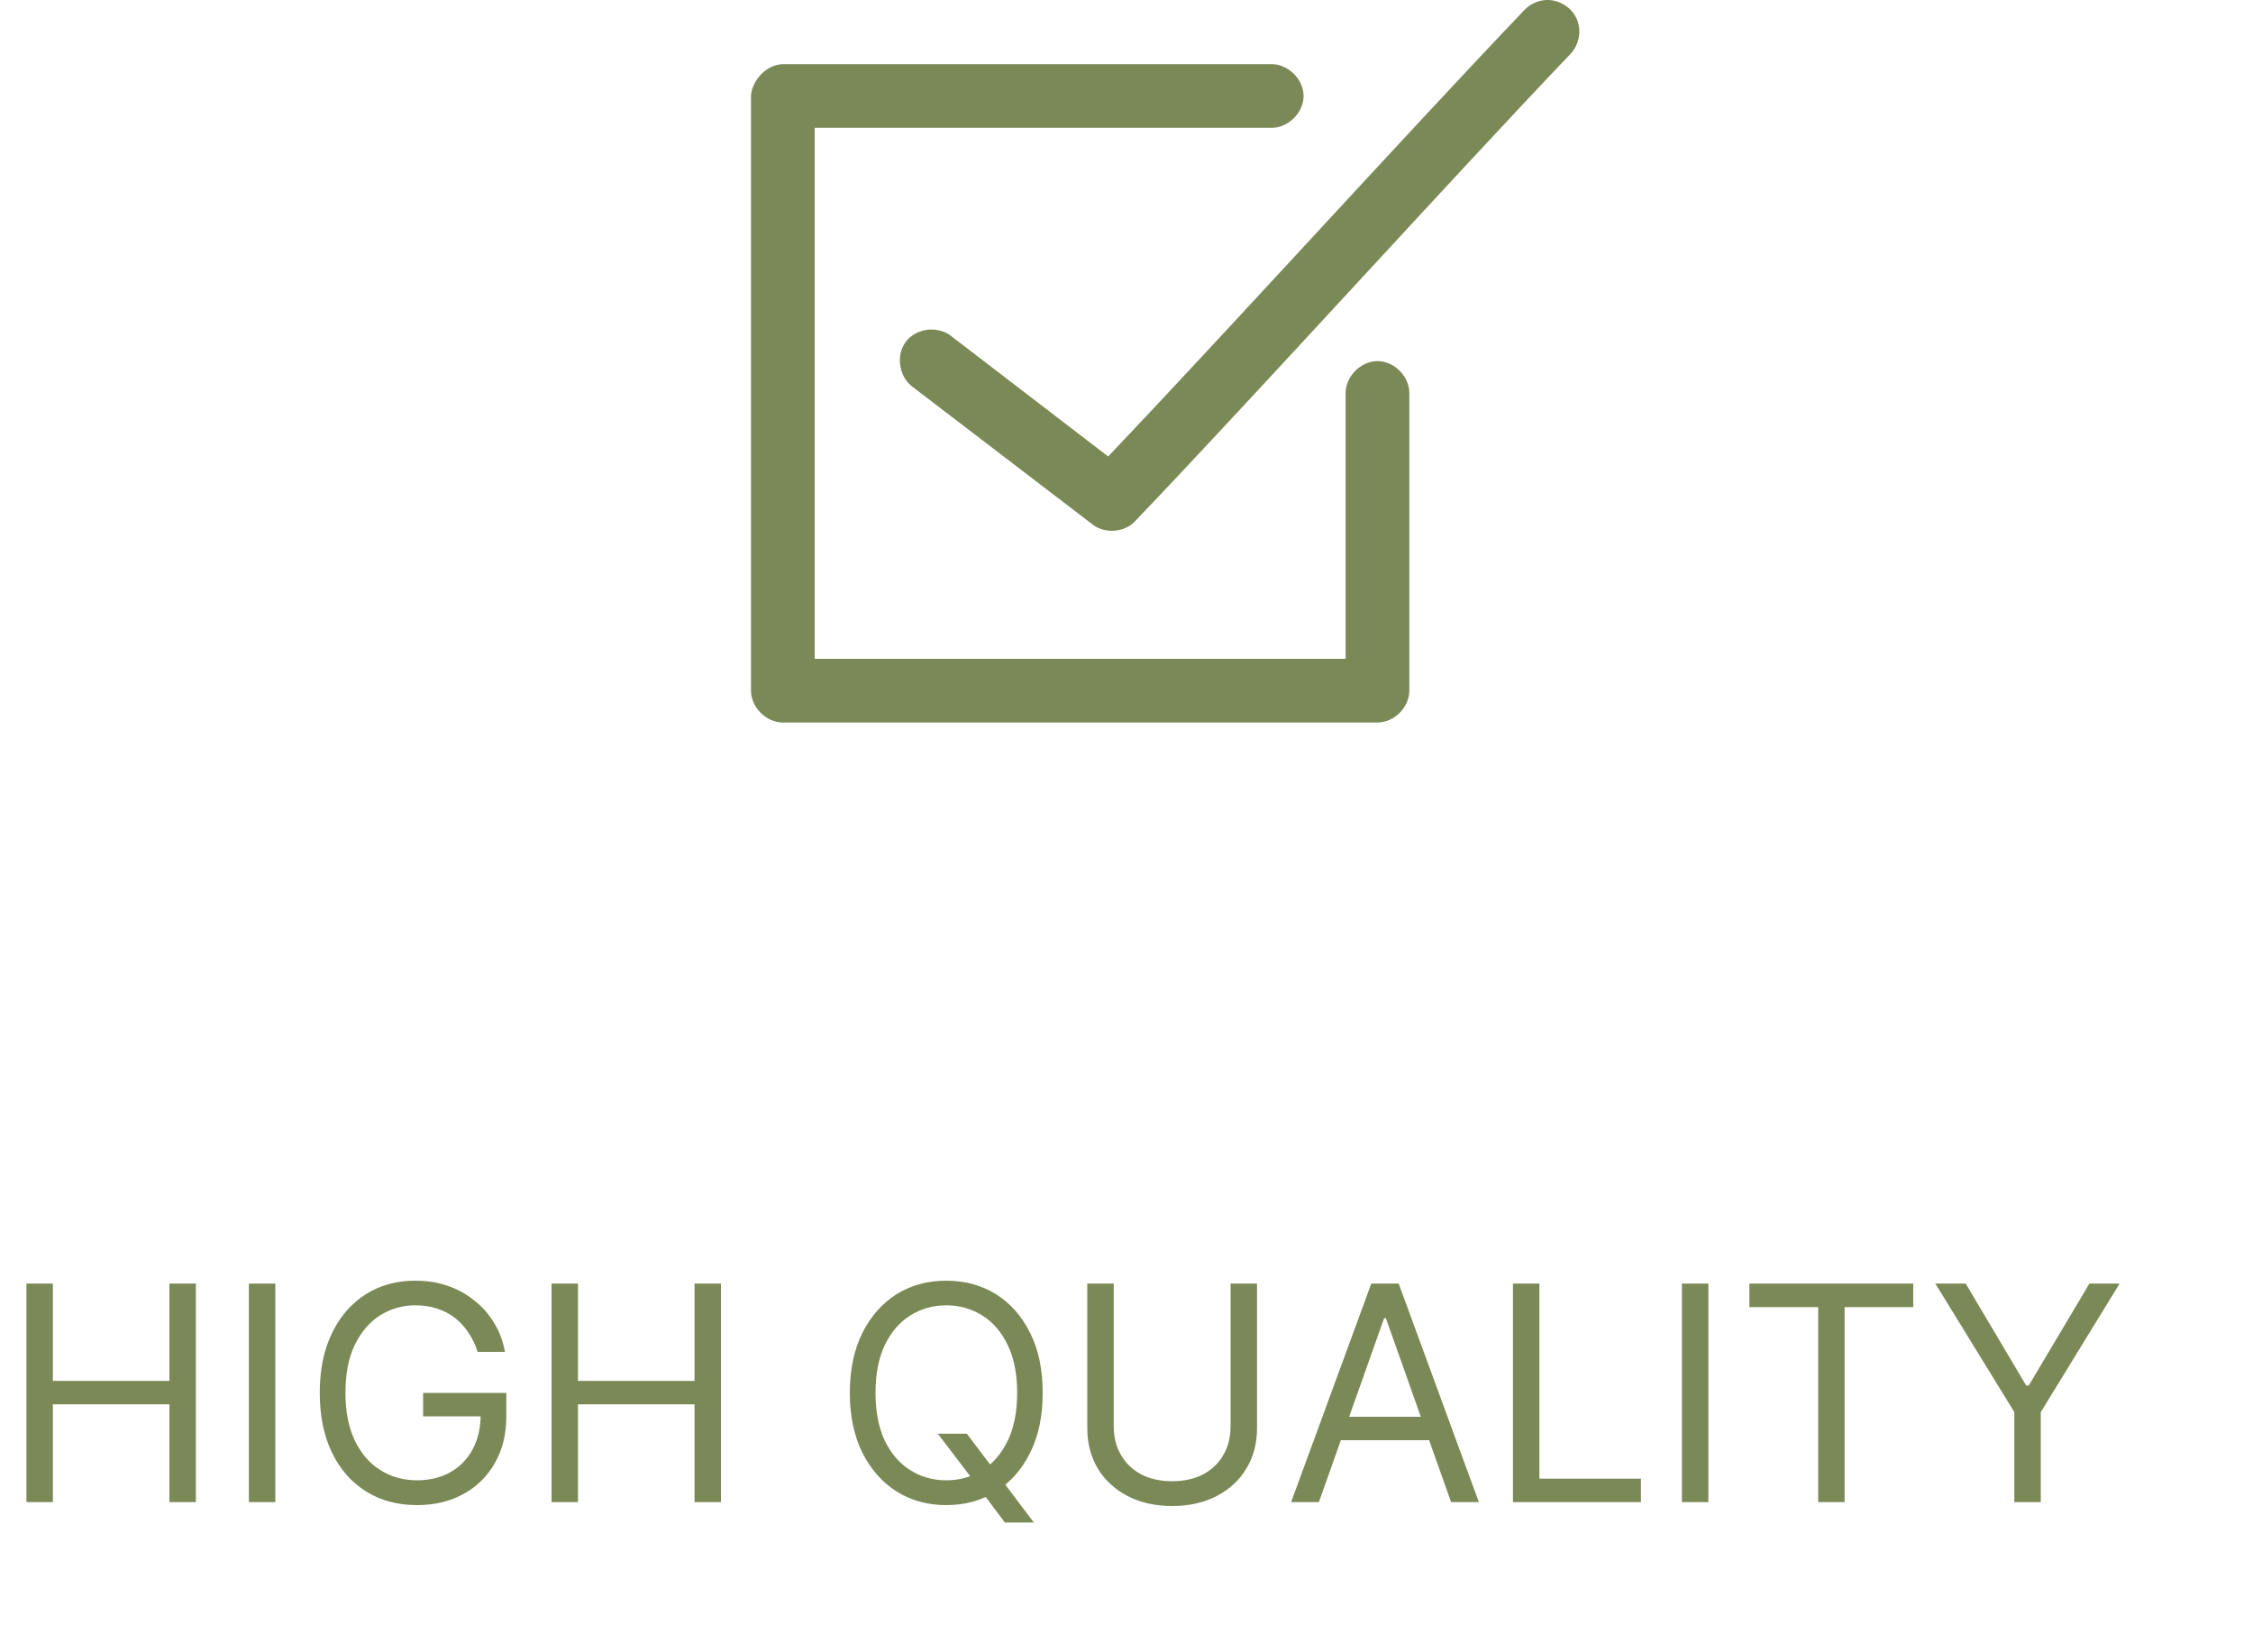
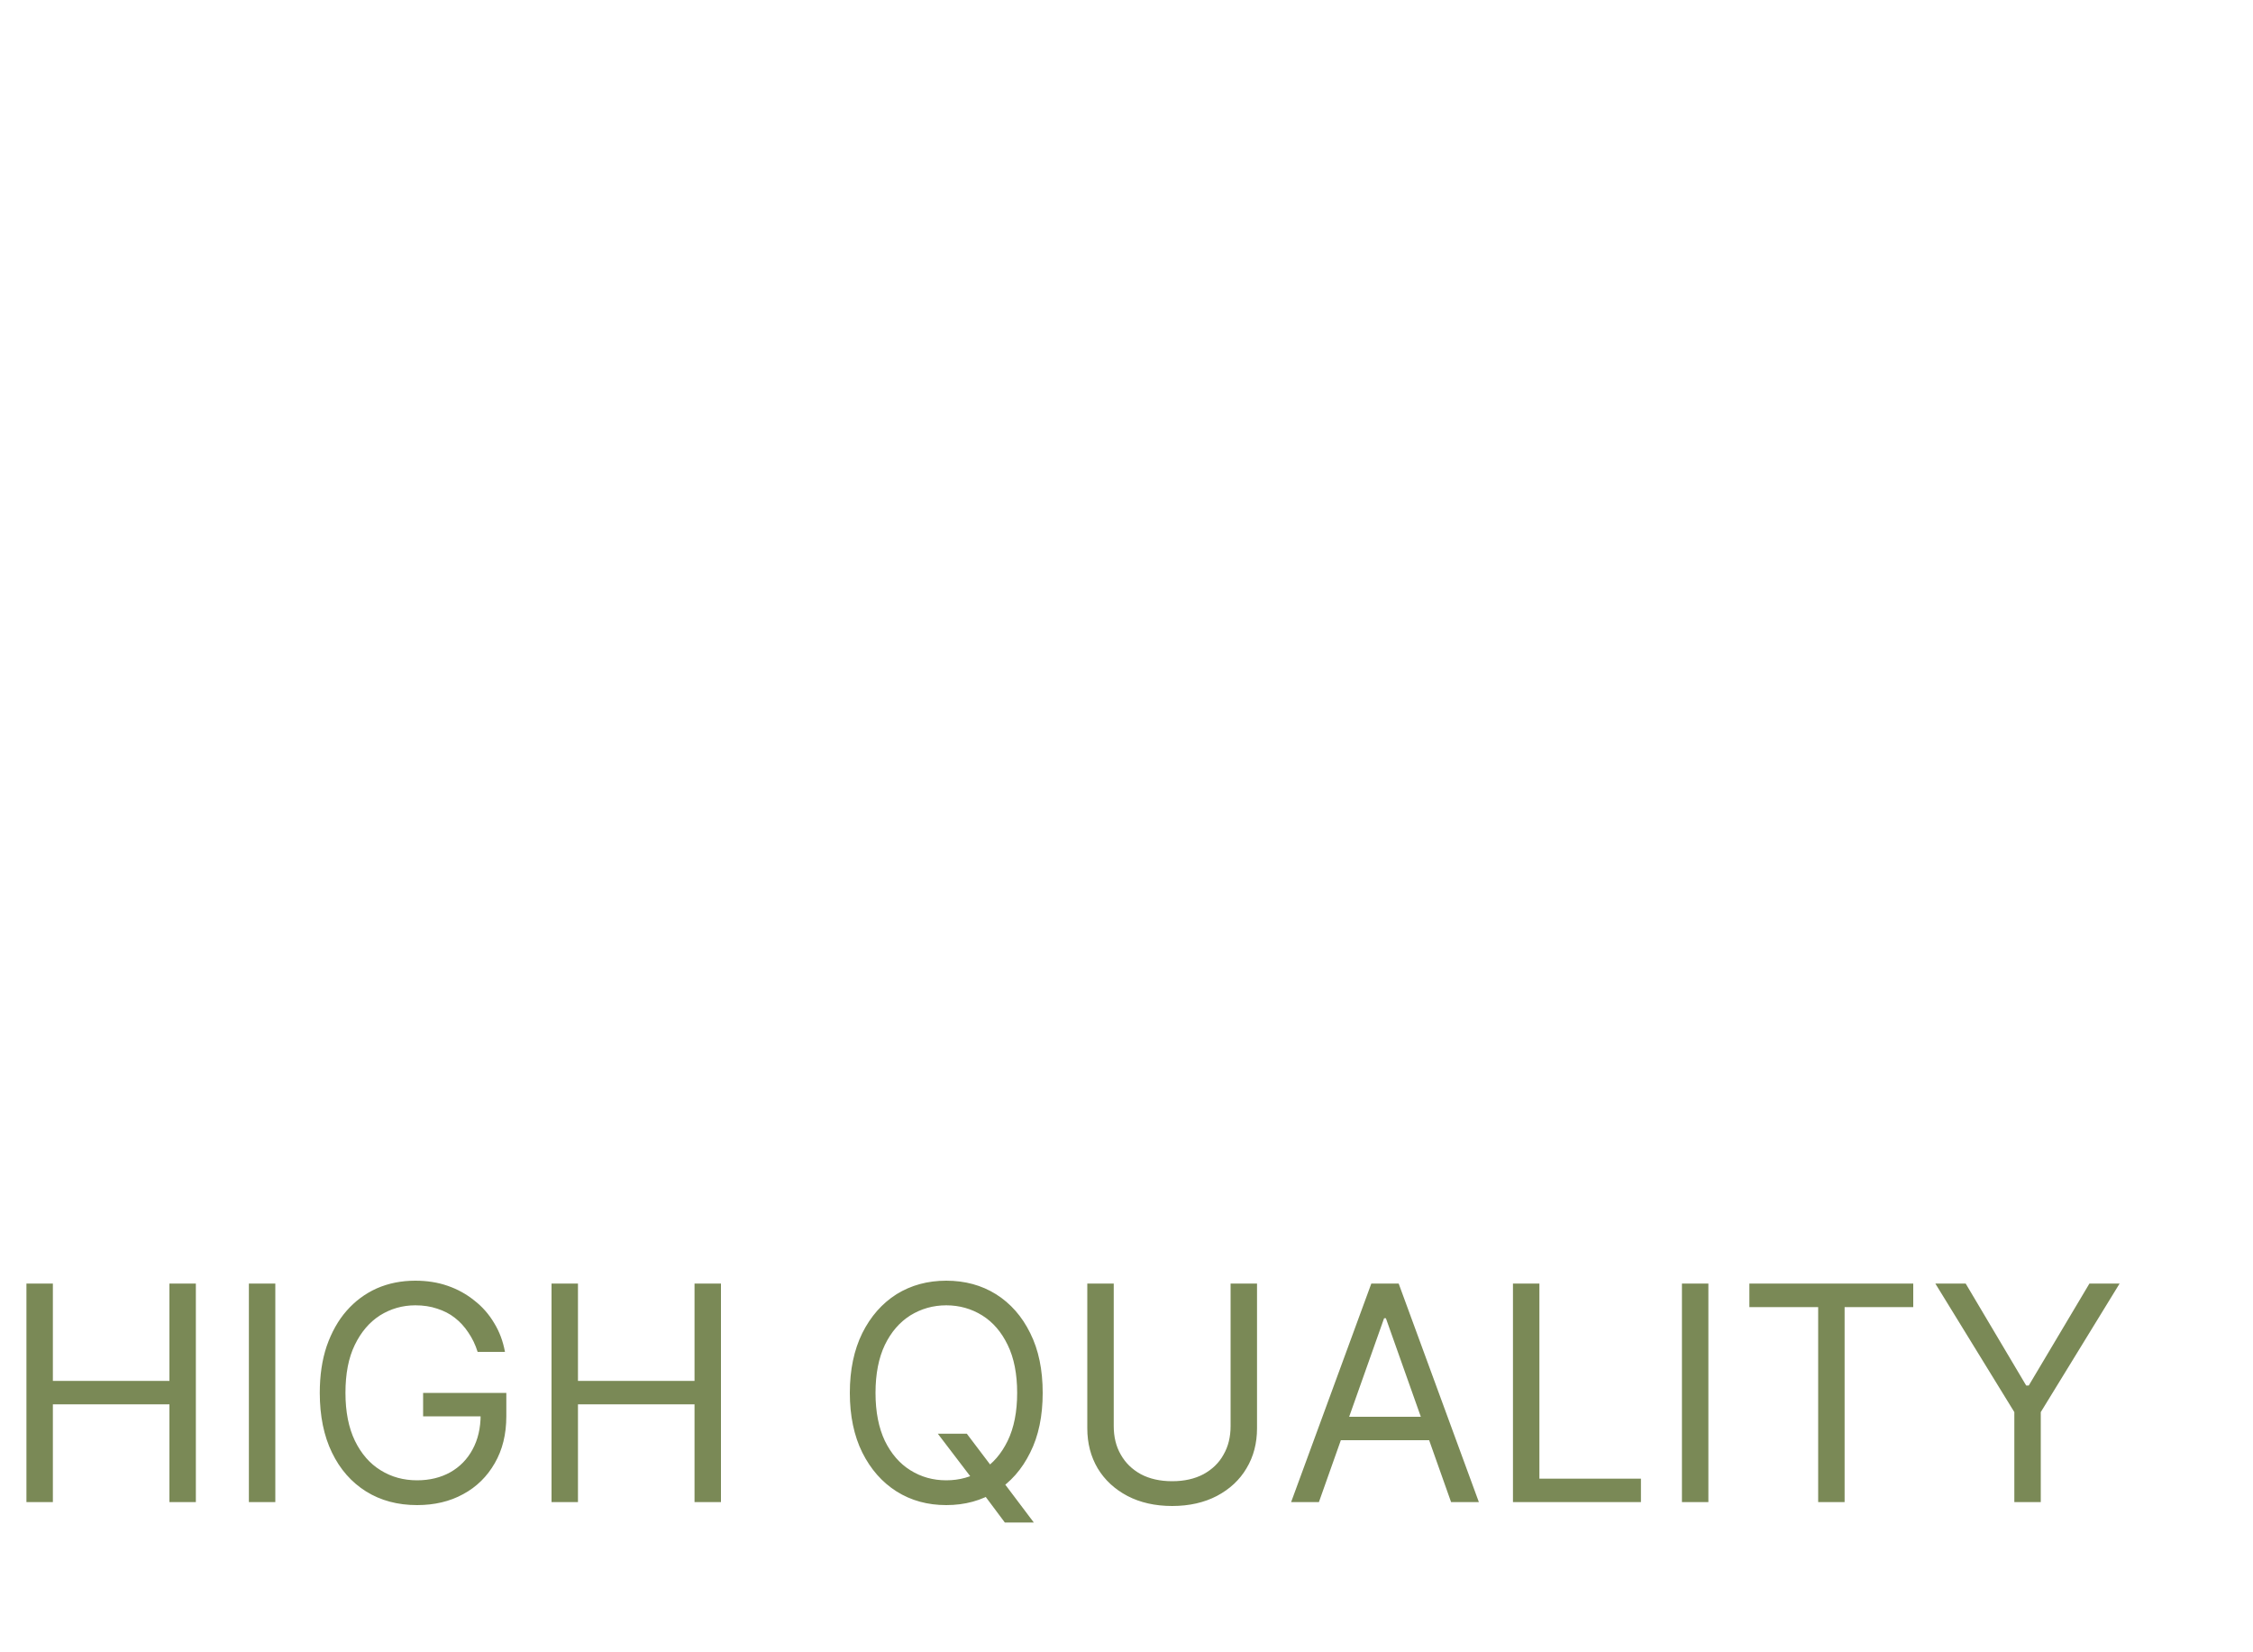
<svg xmlns="http://www.w3.org/2000/svg" fill="none" viewBox="0 0 15 11" height="11" width="15">
-   <path fill="#7A8956" d="M10.293 0C10.239 0.003 10.187 0.027 10.149 0.067C9.394 0.857 8.17 2.206 7.378 3.039L6.331 2.236C6.242 2.167 6.098 2.185 6.031 2.275C5.963 2.365 5.985 2.507 6.074 2.574L7.276 3.493C7.358 3.555 7.486 3.545 7.556 3.471C8.347 2.644 9.675 1.177 10.455 0.36C10.514 0.299 10.532 0.202 10.497 0.125C10.463 0.048 10.378 -0.004 10.293 0ZM5 0.639V4.598C5 4.709 5.101 4.81 5.212 4.81H9.171C9.282 4.81 9.383 4.709 9.383 4.598V2.618C9.384 2.506 9.283 2.404 9.171 2.404C9.059 2.404 8.958 2.507 8.959 2.618V4.386H5.424V0.851H8.464C8.576 0.852 8.679 0.751 8.679 0.639C8.679 0.527 8.575 0.426 8.464 0.427H5.212C5.091 0.431 5.003 0.549 5 0.639Z" />
  <path fill="#7A8956" d="M0.176 10V8.545H0.352V9.193H1.128V8.545H1.304V10H1.128V9.349H0.352V10H0.176ZM1.833 8.545V10H1.657V8.545H1.833ZM3.18 9C3.165 8.952 3.144 8.909 3.118 8.871C3.093 8.833 3.063 8.8 3.028 8.773C2.994 8.746 2.954 8.726 2.91 8.712C2.866 8.697 2.818 8.69 2.765 8.69C2.679 8.69 2.601 8.713 2.53 8.757C2.46 8.802 2.404 8.867 2.362 8.954C2.32 9.04 2.3 9.147 2.3 9.273C2.3 9.399 2.321 9.505 2.363 9.592C2.405 9.678 2.462 9.744 2.534 9.788C2.606 9.833 2.687 9.855 2.777 9.855C2.86 9.855 2.934 9.837 2.997 9.802C3.061 9.766 3.111 9.715 3.146 9.65C3.182 9.584 3.2 9.507 3.2 9.418L3.254 9.429H2.817V9.273H3.371V9.429C3.371 9.549 3.345 9.653 3.294 9.741C3.243 9.83 3.173 9.899 3.084 9.947C2.995 9.996 2.892 10.02 2.777 10.02C2.648 10.02 2.535 9.99 2.437 9.929C2.34 9.868 2.264 9.782 2.21 9.67C2.156 9.559 2.129 9.426 2.129 9.273C2.129 9.158 2.144 9.054 2.175 8.962C2.207 8.87 2.251 8.791 2.307 8.727C2.364 8.662 2.431 8.612 2.509 8.577C2.587 8.543 2.672 8.526 2.765 8.526C2.842 8.526 2.914 8.537 2.98 8.56C3.047 8.583 3.106 8.616 3.158 8.658C3.211 8.699 3.255 8.749 3.29 8.808C3.325 8.865 3.349 8.929 3.362 9H3.18ZM3.672 10V8.545H3.848V9.193H4.624V8.545H4.8V10H4.624V9.349H3.848V10H3.672ZM6.244 9.545H6.437L6.599 9.759L6.641 9.815L6.883 10.136H6.69L6.531 9.923L6.491 9.869L6.244 9.545ZM6.942 9.273C6.942 9.426 6.915 9.559 6.859 9.67C6.804 9.782 6.728 9.868 6.631 9.929C6.535 9.99 6.424 10.02 6.3 10.02C6.176 10.02 6.066 9.99 5.969 9.929C5.873 9.868 5.797 9.782 5.741 9.67C5.686 9.559 5.658 9.426 5.658 9.273C5.658 9.119 5.686 8.987 5.741 8.875C5.797 8.763 5.873 8.677 5.969 8.616C6.066 8.556 6.176 8.526 6.3 8.526C6.424 8.526 6.535 8.556 6.631 8.616C6.728 8.677 6.804 8.763 6.859 8.875C6.915 8.987 6.942 9.119 6.942 9.273ZM6.772 9.273C6.772 9.147 6.751 9.04 6.709 8.954C6.667 8.867 6.611 8.802 6.539 8.757C6.468 8.713 6.388 8.69 6.3 8.69C6.212 8.69 6.133 8.713 6.061 8.757C5.99 8.802 5.933 8.867 5.891 8.954C5.85 9.04 5.829 9.147 5.829 9.273C5.829 9.399 5.85 9.505 5.891 9.592C5.933 9.678 5.99 9.744 6.061 9.788C6.133 9.833 6.212 9.855 6.3 9.855C6.388 9.855 6.468 9.833 6.539 9.788C6.611 9.744 6.667 9.678 6.709 9.592C6.751 9.505 6.772 9.399 6.772 9.273ZM8.193 8.545H8.369V9.509C8.369 9.608 8.346 9.697 8.299 9.775C8.253 9.853 8.187 9.914 8.102 9.959C8.018 10.003 7.918 10.026 7.804 10.026C7.69 10.026 7.59 10.003 7.506 9.959C7.421 9.914 7.355 9.853 7.308 9.775C7.262 9.697 7.239 9.608 7.239 9.509V8.545H7.415V9.494C7.415 9.565 7.43 9.629 7.462 9.684C7.493 9.739 7.537 9.782 7.595 9.814C7.653 9.845 7.723 9.861 7.804 9.861C7.885 9.861 7.955 9.845 8.013 9.814C8.071 9.782 8.116 9.739 8.146 9.684C8.178 9.629 8.193 9.565 8.193 9.494V8.545ZM8.781 10H8.596L9.13 8.545H9.312L9.846 10H9.661L9.227 8.776H9.215L8.781 10ZM8.849 9.432H9.593V9.588H8.849V9.432ZM10.073 10V8.545H10.249V9.844H10.925V10H10.073ZM11.374 8.545V10H11.198V8.545H11.374ZM11.647 8.702V8.545H12.738V8.702H12.281V10H12.105V8.702H11.647ZM12.885 8.545H13.087L13.49 9.224H13.507L13.911 8.545H14.112L13.587 9.401V10H13.411V9.401L12.885 8.545Z" />
</svg>